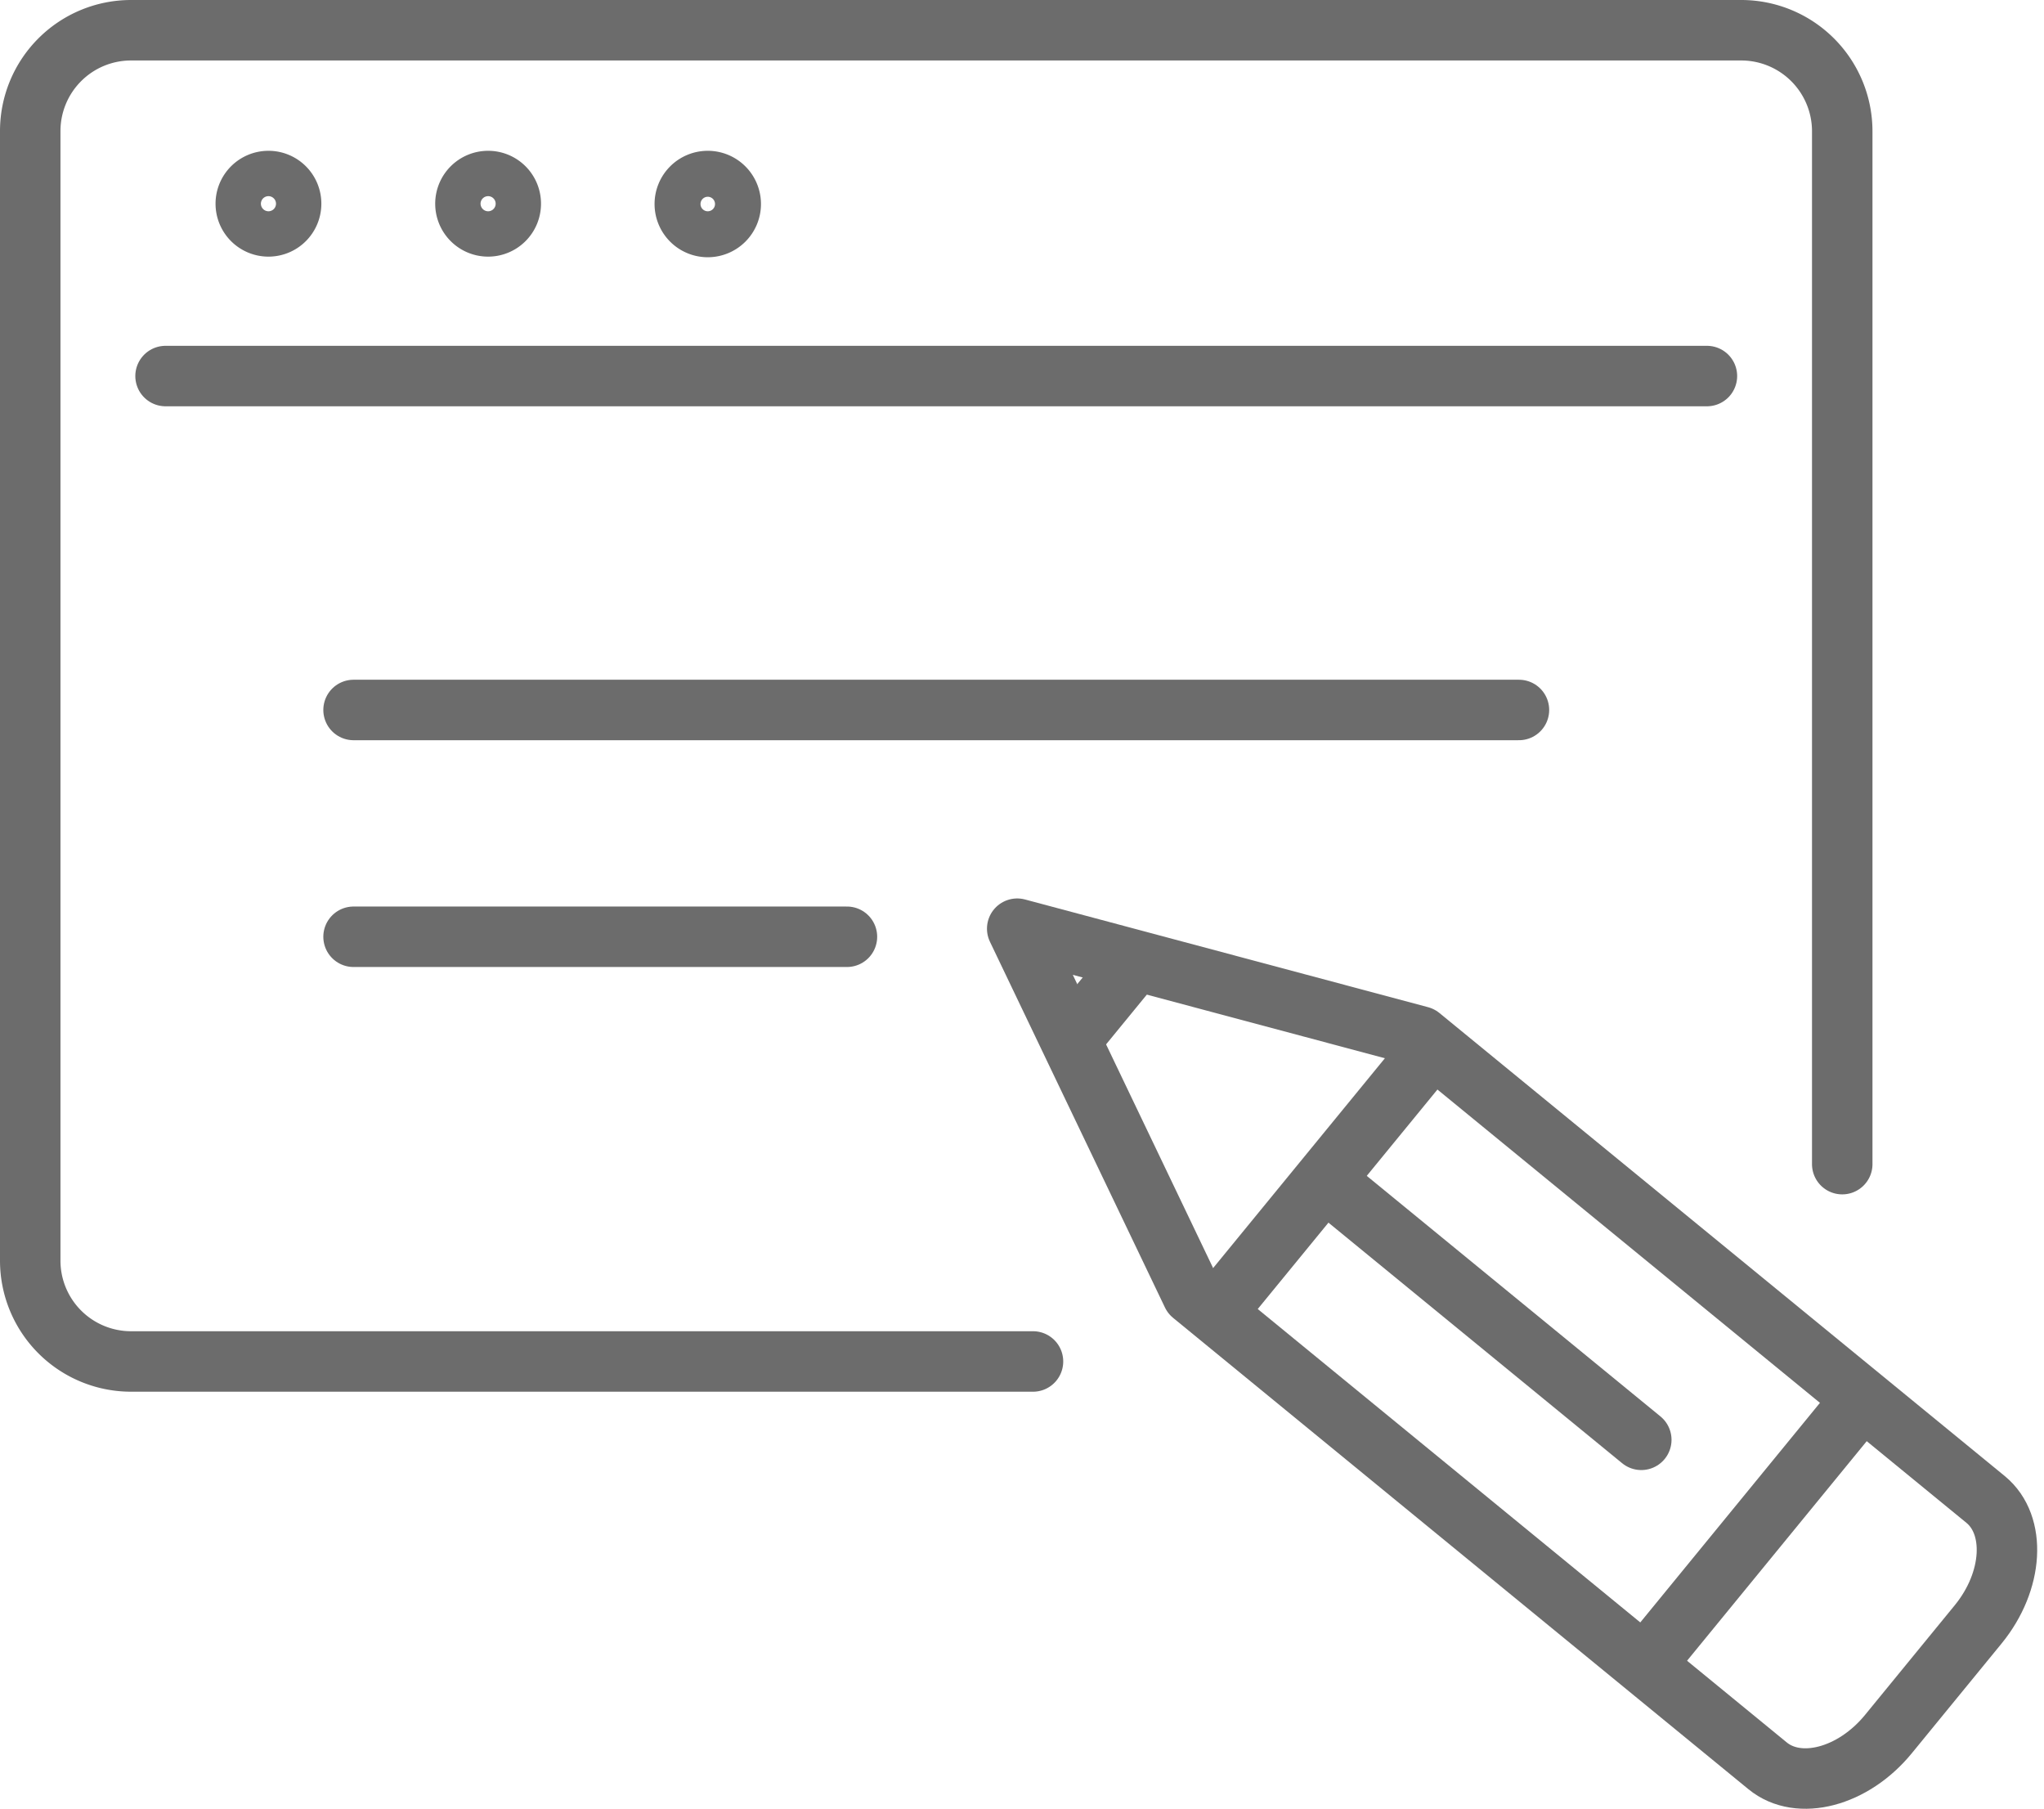
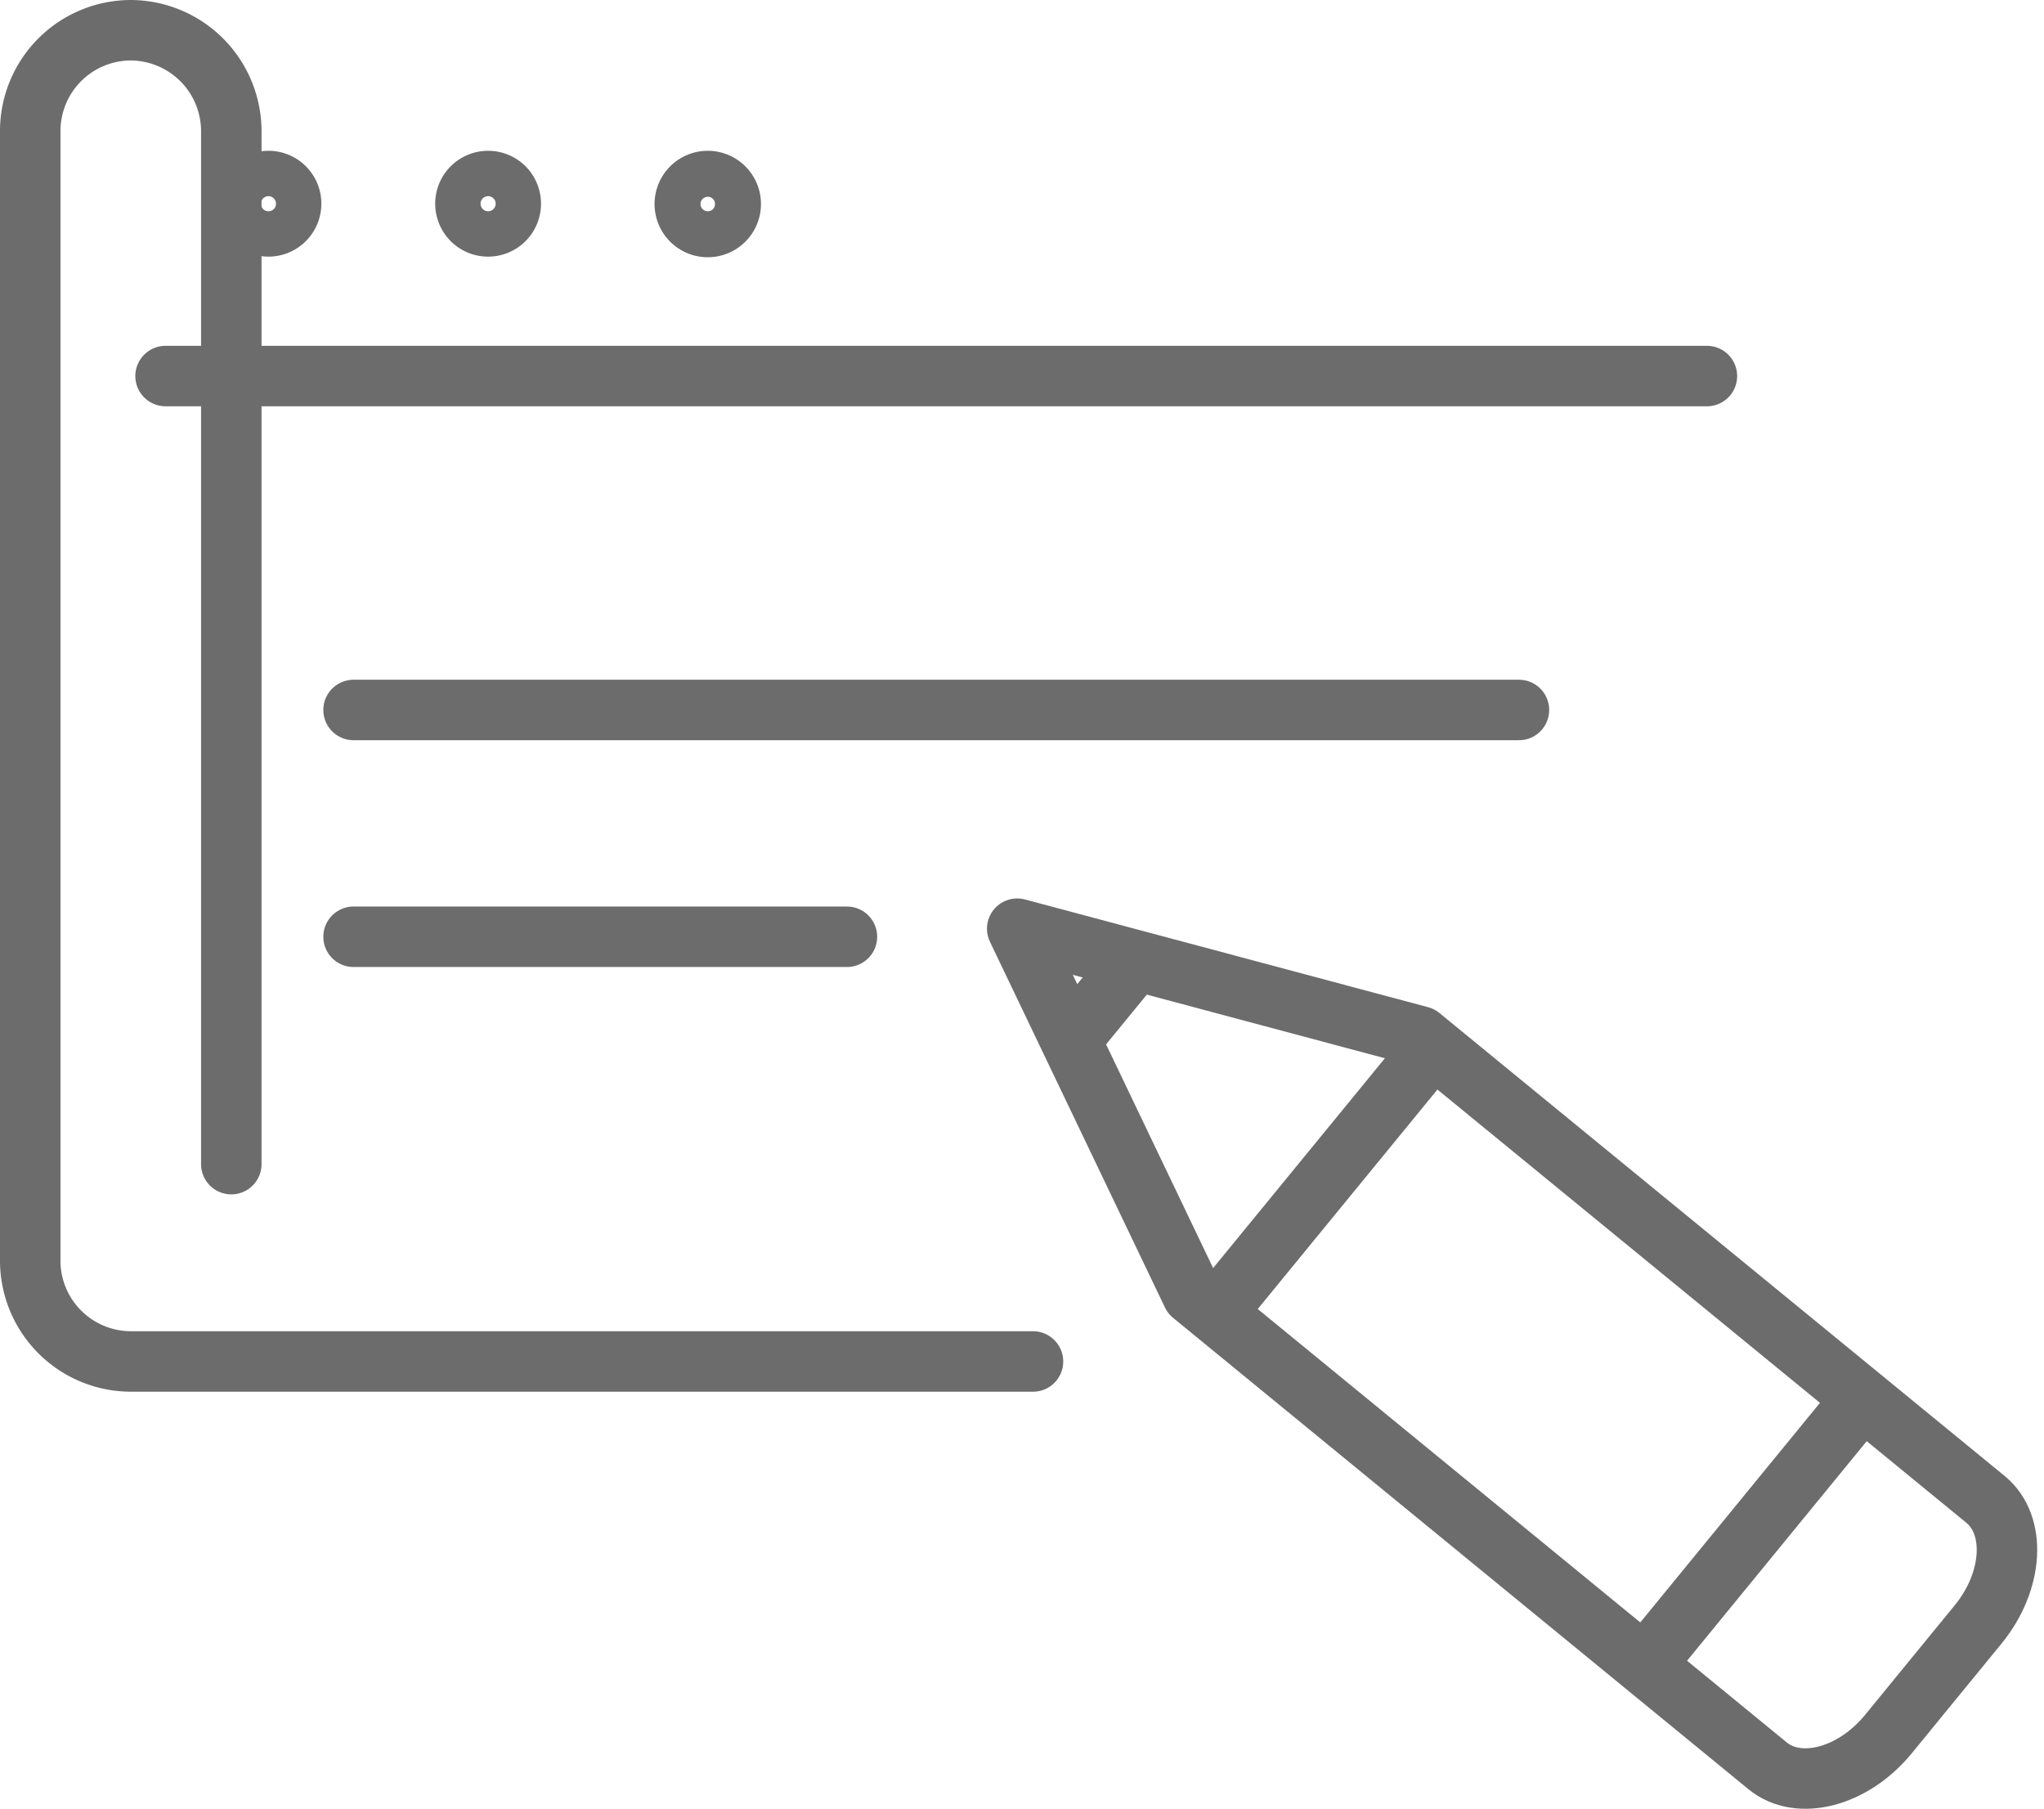
<svg xmlns="http://www.w3.org/2000/svg" width="67.613" height="59.826" viewBox="0 0 67.613 59.826">
  <g id="Raggruppa_835" data-name="Raggruppa 835" transform="translate(-323.914 -509.918)">
    <line id="Linea_137" data-name="Linea 137" x2="50.987" transform="translate(329.39 522.354)" fill="none" stroke="#6c6c6c" stroke-linecap="round" stroke-linejoin="round" stroke-width="2" />
    <g id="Raggruppa_826" data-name="Raggruppa 826">
      <line id="Linea_138" data-name="Linea 138" x2="38.55" transform="translate(335.609 533.397)" fill="none" stroke="#6c6c6c" stroke-linecap="round" stroke-linejoin="round" stroke-width="2" />
      <line id="Linea_139" data-name="Linea 139" x2="16.321" transform="translate(335.609 540.897)" fill="none" stroke="#6c6c6c" stroke-linecap="round" stroke-linejoin="round" stroke-width="2" />
    </g>
    <g id="Raggruppa_833" data-name="Raggruppa 833">
      <g id="Raggruppa_828" data-name="Raggruppa 828">
        <g id="Raggruppa_827" data-name="Raggruppa 827">
          <path id="Tracciato_3294" data-name="Tracciato 3294" d="M333.544,516.654a.75.75,0,1,1-.75-.749A.748.748,0,0,1,333.544,516.654Z" fill="none" stroke="#6c6c6c" stroke-linecap="round" stroke-linejoin="round" stroke-width="2" />
        </g>
      </g>
      <g id="Raggruppa_830" data-name="Raggruppa 830">
        <g id="Raggruppa_829" data-name="Raggruppa 829">
          <path id="Tracciato_3295" data-name="Tracciato 3295" d="M340.81,516.654a.75.75,0,1,1-.75-.749A.748.748,0,0,1,340.81,516.654Z" fill="none" stroke="#6c6c6c" stroke-linecap="round" stroke-linejoin="round" stroke-width="2" />
        </g>
      </g>
      <g id="Raggruppa_832" data-name="Raggruppa 832">
        <g id="Raggruppa_831" data-name="Raggruppa 831">
          <path id="Tracciato_3296" data-name="Tracciato 3296" d="M348.086,516.665a.76.76,0,1,1-.761-.76A.76.76,0,0,1,348.086,516.665Z" fill="none" stroke="#6c6c6c" stroke-linecap="round" stroke-linejoin="round" stroke-width="2" />
        </g>
      </g>
    </g>
-     <path id="Tracciato_3297" data-name="Tracciato 3297" d="M358.084,554.942H328.24a3.335,3.335,0,0,1-3.326-3.326V514.243a3.335,3.335,0,0,1,3.326-3.325h53.288a3.342,3.342,0,0,1,3.325,3.353v34.145" fill="none" stroke="#6c6c6c" stroke-linecap="round" stroke-linejoin="round" stroke-width="2" />
+     <path id="Tracciato_3297" data-name="Tracciato 3297" d="M358.084,554.942H328.24a3.335,3.335,0,0,1-3.326-3.326V514.243a3.335,3.335,0,0,1,3.326-3.325a3.342,3.342,0,0,1,3.325,3.353v34.145" fill="none" stroke="#6c6c6c" stroke-linecap="round" stroke-linejoin="round" stroke-width="2" />
    <g id="Raggruppa_834" data-name="Raggruppa 834">
      <path id="Tracciato_3298" data-name="Tracciato 3298" d="M363.351,552.725l-5.789-12.095,13.333,3.562,18.7,15.313c1.03.845.921,2.7-.24,4.125l-2.972,3.632c-1.164,1.426-2.967,1.9-4,1.051Z" fill="none" stroke="#6c6c6c" stroke-linecap="round" stroke-linejoin="round" stroke-width="2" />
      <line id="Linea_140" data-name="Linea 140" y1="2.294" x2="1.879" transform="translate(359.485 541.825)" fill="none" stroke="#6c6c6c" stroke-linecap="round" stroke-linejoin="round" stroke-width="2" />
      <line id="Linea_141" data-name="Linea 141" y1="8.234" x2="6.743" transform="translate(364.346 544.827)" fill="none" stroke="#6c6c6c" stroke-linecap="round" stroke-linejoin="round" stroke-width="2" />
      <line id="Linea_142" data-name="Linea 142" y1="8.236" x2="6.741" transform="translate(378.548 556.456)" fill="none" stroke="#6c6c6c" stroke-linecap="round" stroke-linejoin="round" stroke-width="2" />
-       <line id="Linea_143" data-name="Linea 143" x2="10.259" y2="8.401" transform="translate(367.947 549.132)" fill="none" stroke="#6c6c6c" stroke-linecap="round" stroke-linejoin="round" stroke-width="2" />
    </g>
  </g>
</svg>